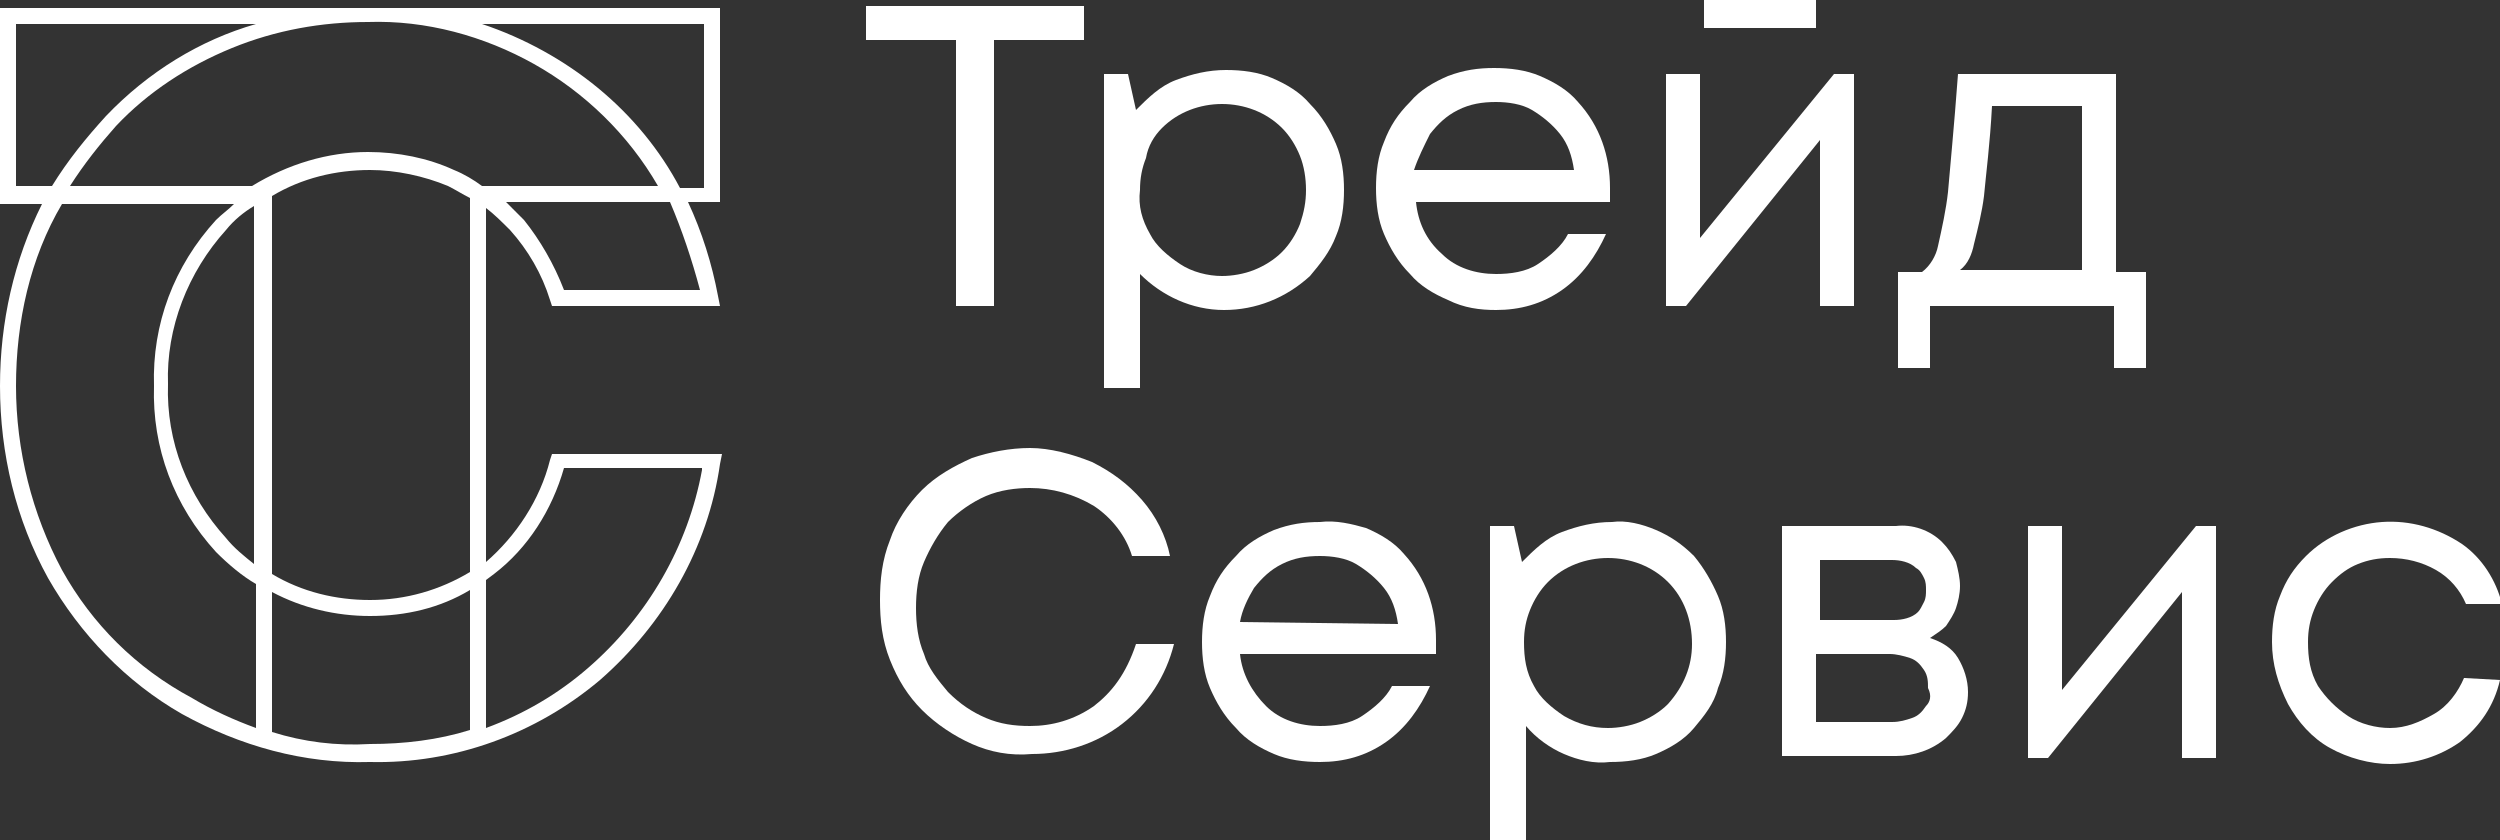
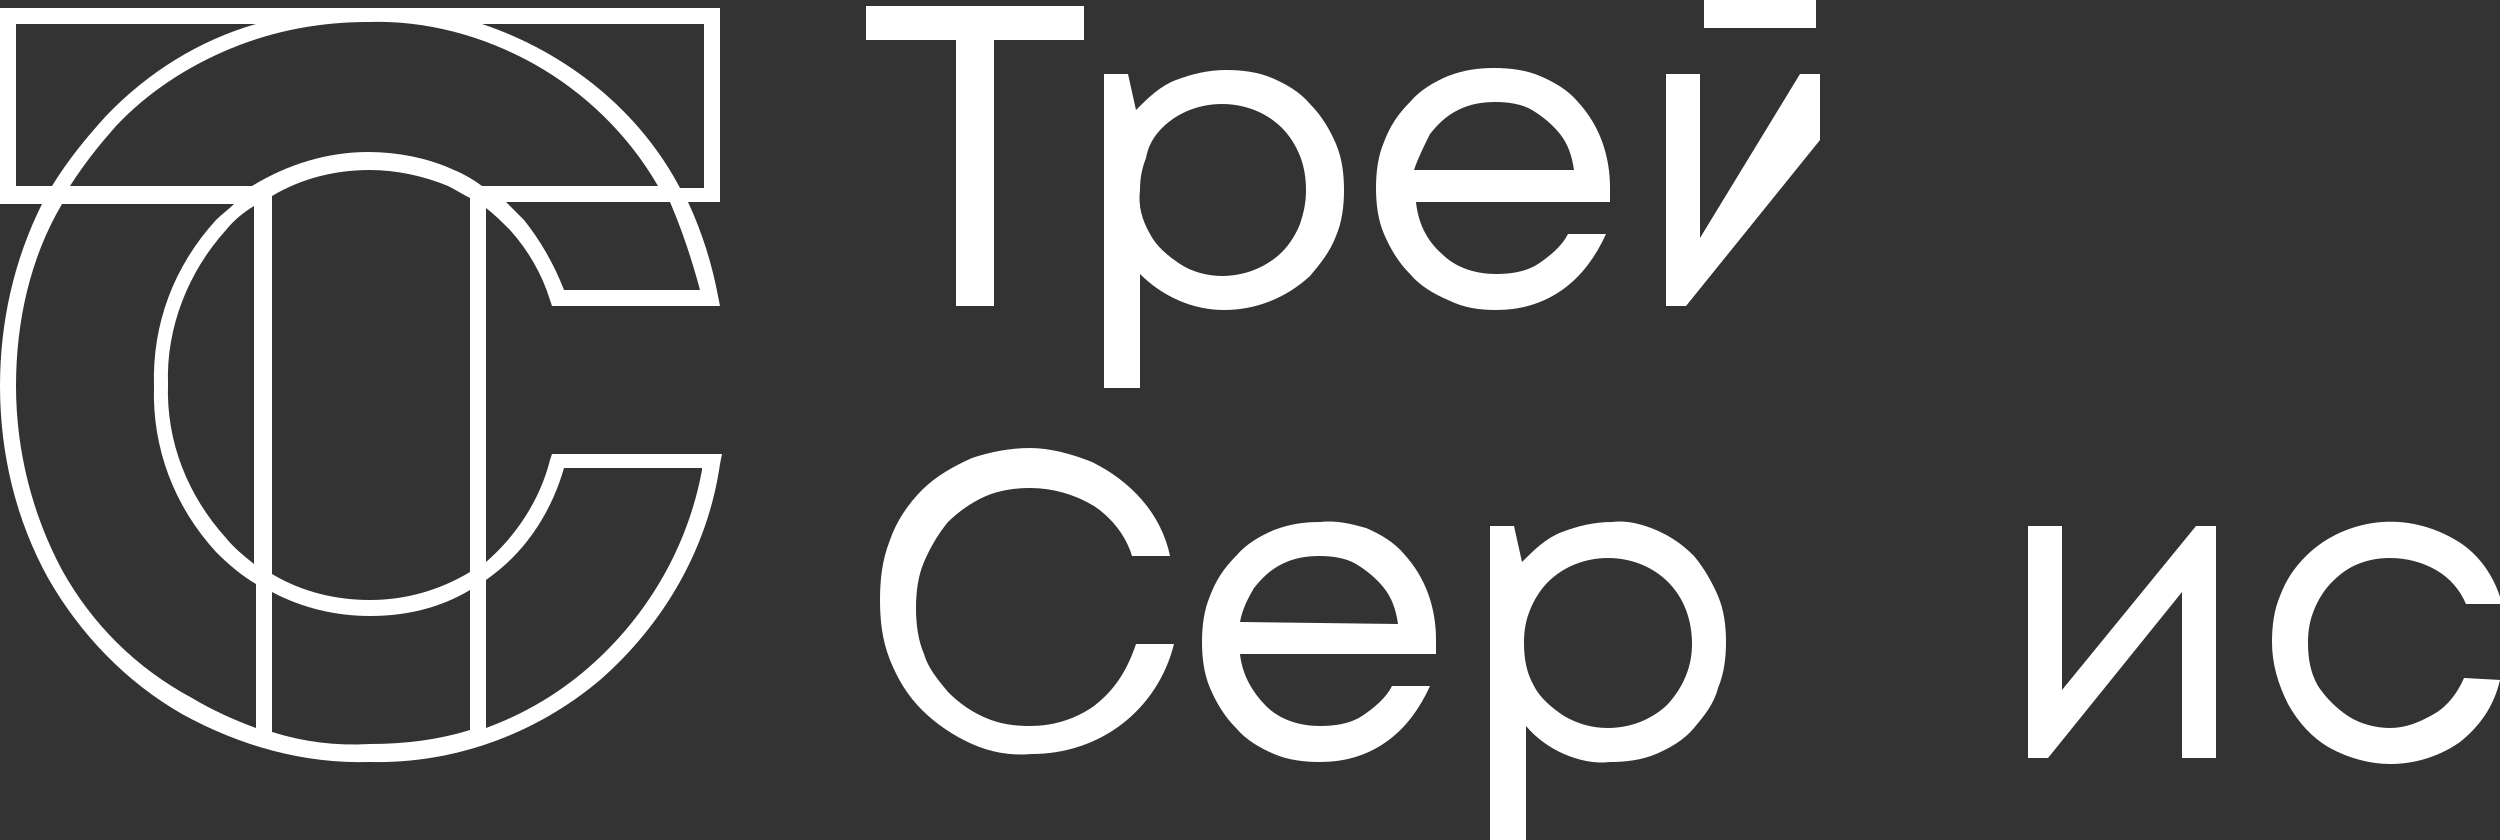
<svg xmlns="http://www.w3.org/2000/svg" id="Слой_1" x="0px" y="0px" viewBox="0 0 125 42" style="enable-background:new 0 0 125 42;" xml:space="preserve">
  <rect x="0" y="0" width="125" height="42" fill="#333333" stroke="none" />
  <style type="text/css"> .st0{fill:#FFFFFF;} </style>
  <g>
    <path class="st0" d="M27.5,23c-0.5,2-1.7,3.8-3.2,5.1V10.4c0.4,0.3,0.8,0.7,1.2,1.1c0.9,1,1.6,2.2,2,3.5l0.1,0.3H36l-0.1-0.5 c-0.3-1.6-0.8-3.2-1.5-4.7h1.6V0.4H0v9.8h2.1C0.7,13,0,16.1,0,19.3c0,3.4,0.8,6.7,2.4,9.6c1.6,2.8,3.9,5.2,6.7,6.8 c2.9,1.6,6.1,2.5,9.4,2.4c4.2,0.1,8.3-1.4,11.5-4.1c3.2-2.8,5.4-6.6,6-10.8l0.1-0.5h-8.5L27.5,23z M23.5,28.6 c-1.5,0.9-3.2,1.4-5,1.4c-1.7,0-3.4-0.4-4.9-1.3V9.8c1.5-0.9,3.2-1.3,4.9-1.3c1.3,0,2.7,0.3,3.9,0.8c0.4,0.2,0.7,0.4,1.1,0.6V28.6z M22.7,8.5c-1.3-0.6-2.8-0.9-4.3-0.9c-2,0-4,0.6-5.8,1.7H3.5c0.7-1.1,1.5-2.1,2.3-3c1.6-1.7,3.6-3,5.8-3.9c2.2-0.9,4.5-1.3,6.8-1.3 c2.9-0.1,5.8,0.7,8.3,2.1c2.5,1.4,4.7,3.5,6.2,6.1h-8.8C23.7,9,23.2,8.7,22.7,8.5L22.7,8.5z M12.7,28.2c-0.5-0.4-1-0.8-1.4-1.3 c-1.9-2.1-3-4.8-2.9-7.7c-0.1-2.8,1-5.6,2.9-7.7c0.4-0.5,0.9-0.9,1.4-1.2L12.7,28.2z M35,14.5h-6.8c-0.5-1.3-1.2-2.5-2-3.5 c-0.3-0.3-0.6-0.6-0.9-0.9h8.2C34.1,11.5,34.6,13,35,14.5z M35.2,1.2v8.2h-1.2c-1-1.9-2.4-3.6-4.1-5c-1.7-1.4-3.7-2.5-5.8-3.2H35.2 z M0.8,9.3V1.2h12C10,2,7.4,3.6,5.3,5.8C4.3,6.9,3.4,8,2.6,9.3H0.8z M3.1,28.5c-1.5-2.8-2.3-6-2.3-9.2c0-3.2,0.7-6.4,2.3-9.1h8.6 c-0.3,0.3-0.6,0.5-0.9,0.8c-2.1,2.3-3.2,5.2-3.1,8.3c-0.1,3.1,1,6,3.1,8.3c0.6,0.6,1.3,1.2,2,1.6v7.2c-1.1-0.4-2.2-0.9-3.2-1.5 C6.8,33.4,4.6,31.2,3.1,28.5z M13.6,36.6v-7c1.5,0.8,3.2,1.2,4.9,1.2c1.8,0,3.5-0.4,5-1.3v7c-1.6,0.5-3.3,0.7-5,0.7 C16.8,37.3,15.2,37.1,13.6,36.6L13.6,36.6z M35.1,23.5c-0.7,3.8-2.7,7.3-5.7,9.9c-1.5,1.3-3.2,2.3-5.1,3V29l0.4-0.3 c1.7-1.3,2.9-3.2,3.5-5.3H35.1z" />
    <path class="st0" d="M54.7,35.3c-1,0.7-2.1,1-3.2,1c-0.8,0-1.5-0.1-2.2-0.4c-0.7-0.3-1.3-0.7-1.9-1.3c-0.5-0.6-1-1.2-1.2-1.9 c-0.3-0.7-0.4-1.5-0.4-2.3c0-0.8,0.1-1.6,0.4-2.3c0.3-0.7,0.7-1.4,1.2-2c0.5-0.5,1.2-1,1.9-1.3c0.7-0.3,1.5-0.4,2.2-0.4 c1.1,0,2.2,0.3,3.2,0.9c0.9,0.6,1.6,1.5,1.9,2.5h1.9c-0.2-1-0.7-2-1.4-2.8c-0.7-0.8-1.5-1.4-2.5-1.9c-1-0.4-2.1-0.7-3.1-0.7 c-1,0-2,0.2-2.9,0.5c-0.9,0.4-1.8,0.9-2.5,1.6c-0.7,0.7-1.3,1.6-1.6,2.5c-0.4,1-0.5,2-0.5,3c0,1,0.1,2,0.5,3c0.4,1,0.9,1.8,1.6,2.5 c0.7,0.7,1.6,1.3,2.5,1.7c0.9,0.4,1.9,0.6,3,0.5c1.6,0,3.2-0.5,4.5-1.5c1.3-1,2.2-2.4,2.6-4h-1.9C56.3,33.7,55.6,34.6,54.7,35.3z" />
    <path class="st0" d="M66,26.1c-0.8,0-1.5,0.1-2.3,0.4c-0.7,0.3-1.4,0.7-1.9,1.3c-0.6,0.6-1,1.2-1.3,2c-0.3,0.7-0.4,1.5-0.4,2.3 c0,0.8,0.1,1.6,0.4,2.3c0.3,0.7,0.7,1.4,1.3,2c0.5,0.6,1.2,1,1.9,1.3c0.7,0.3,1.5,0.4,2.3,0.4c1.2,0,2.3-0.3,3.3-1 c1-0.7,1.7-1.7,2.2-2.8h-1.9c-0.3,0.6-0.9,1.1-1.5,1.5c-0.6,0.4-1.4,0.5-2.1,0.5c-1,0-2-0.3-2.7-1c-0.7-0.7-1.2-1.6-1.3-2.6h9.8 c0-0.3,0-0.5,0-0.7c0-1.6-0.5-3.1-1.6-4.3c-0.5-0.6-1.2-1-1.9-1.3C67.6,26.2,66.8,26,66,26.1z M62,31.1c0.1-0.6,0.4-1.2,0.7-1.7 c0.4-0.5,0.8-0.9,1.4-1.2c0.6-0.3,1.2-0.4,1.9-0.4c0.6,0,1.3,0.1,1.8,0.4c0.5,0.3,1,0.7,1.4,1.2c0.4,0.5,0.6,1.1,0.7,1.8L62,31.1z" />
    <path class="st0" d="M80.6,26.1c-0.9,0-1.7,0.2-2.5,0.5c-0.8,0.3-1.4,0.9-2,1.5l-0.4-1.8h-1.2V42h1.8v-5.7c0.5,0.6,1.2,1.1,1.9,1.4 c0.7,0.3,1.5,0.5,2.3,0.4c0.8,0,1.6-0.1,2.3-0.4s1.4-0.7,1.9-1.3c0.5-0.6,1-1.2,1.2-2c0.3-0.7,0.4-1.5,0.4-2.3 c0-0.8-0.1-1.6-0.4-2.3c-0.3-0.7-0.7-1.4-1.2-2c-0.6-0.6-1.2-1-1.9-1.3C82.1,26.2,81.3,26,80.6,26.1z M83.4,35.2 c-0.4,0.4-0.9,0.7-1.4,0.9c-0.5,0.2-1.1,0.3-1.6,0.3c-0.8,0-1.5-0.2-2.2-0.6c-0.6-0.4-1.2-0.9-1.5-1.5c-0.4-0.7-0.5-1.4-0.5-2.2 c0-0.6,0.1-1.1,0.3-1.6c0.2-0.5,0.5-1,0.9-1.4c0.8-0.8,1.9-1.2,3-1.2s2.2,0.4,3,1.2c0.8,0.8,1.2,1.9,1.2,3.1 C84.6,33.3,84.2,34.3,83.4,35.2L83.4,35.2z" />
-     <path class="st0" d="M96.5,31.9c0.3-0.2,0.6-0.4,0.8-0.6c0.2-0.3,0.4-0.6,0.5-0.9c0.1-0.3,0.2-0.7,0.2-1.1c0-0.4-0.1-0.8-0.2-1.2 c-0.2-0.4-0.4-0.7-0.7-1c-0.6-0.6-1.5-0.9-2.3-0.8h-5.7v11.5h5.7c0.9,0,1.8-0.3,2.5-0.9c0.3-0.3,0.6-0.6,0.8-1 c0.2-0.4,0.3-0.8,0.3-1.3c0-0.6-0.2-1.2-0.5-1.7C97.6,32.4,97.1,32.1,96.5,31.9z M90.9,28h3.7c0.4,0,0.9,0.1,1.2,0.4 c0.2,0.1,0.3,0.3,0.4,0.5c0.1,0.2,0.1,0.4,0.1,0.6c0,0.2,0,0.4-0.1,0.6c-0.1,0.2-0.2,0.4-0.3,0.5c-0.3,0.3-0.8,0.4-1.2,0.4h-3.7V28 z M96.3,35.3c-0.2,0.3-0.4,0.5-0.7,0.6c-0.3,0.1-0.6,0.2-1,0.2h-3.8v-3.4h3.7c0.3,0,0.7,0.1,1,0.2c0.3,0.1,0.5,0.3,0.7,0.6 c0.2,0.3,0.2,0.6,0.2,0.9C96.6,34.8,96.5,35.1,96.3,35.3z" />
    <path class="st0" d="M103.1,34.5v-8.2h-1.7v11.6h1l6.7-8.3v8.3h1.7V26.3h-1L103.1,34.5z" />
    <path class="st0" d="M123.2,33.9c-0.3,0.7-0.8,1.4-1.5,1.8c-0.7,0.4-1.4,0.7-2.2,0.7c-0.7,0-1.5-0.2-2.1-0.6 c-0.6-0.4-1.1-0.9-1.5-1.5c-0.4-0.7-0.5-1.4-0.5-2.2c0-0.6,0.1-1.1,0.3-1.6c0.2-0.5,0.5-1,0.9-1.4c0.4-0.4,0.8-0.7,1.3-0.9 c0.5-0.2,1-0.3,1.6-0.3c0.8,0,1.6,0.2,2.3,0.6c0.7,0.4,1.2,1,1.5,1.7h1.8c-0.3-1.2-1-2.3-2-3c-1.2-0.8-2.6-1.2-4-1.1 c-1.4,0.1-2.8,0.7-3.8,1.7c-0.6,0.6-1,1.2-1.3,2c-0.3,0.7-0.4,1.5-0.4,2.3c0,1.1,0.3,2.1,0.8,3.1c0.5,0.9,1.2,1.7,2.1,2.2 c0.9,0.5,2,0.8,3,0.8c1.3,0,2.5-0.4,3.5-1.1c1-0.8,1.7-1.8,2-3.1L123.2,33.9z" />
    <path class="st0" d="M47.8,15.3h1.9V2h4.5V0.3H43.3V2h4.5V15.3z" />
    <path class="st0" d="M57,13.7c1.1,1.1,2.6,1.8,4.2,1.8c1.6,0,3.1-0.6,4.3-1.7c0.5-0.6,1-1.2,1.3-2c0.3-0.7,0.4-1.5,0.4-2.3 c0-0.8-0.1-1.6-0.4-2.3c-0.3-0.7-0.7-1.4-1.3-2c-0.5-0.6-1.2-1-1.9-1.3c-0.7-0.3-1.5-0.4-2.3-0.4c-0.9,0-1.7,0.2-2.5,0.5 c-0.8,0.3-1.4,0.9-2,1.5l-0.4-1.8h-1.2v15.7H57V13.7z M58.1,6.4c0.8-0.8,1.9-1.2,3-1.2c1.1,0,2.2,0.4,3,1.2 c0.4,0.4,0.7,0.9,0.9,1.4c0.2,0.5,0.3,1.1,0.3,1.7c0,0.6-0.1,1.1-0.3,1.7c-0.2,0.5-0.5,1-0.9,1.4c-0.4,0.4-0.9,0.7-1.4,0.9 s-1.1,0.3-1.6,0.3c-0.7,0-1.5-0.2-2.1-0.6c-0.6-0.4-1.2-0.9-1.5-1.5c-0.4-0.7-0.6-1.4-0.5-2.2c0-0.6,0.1-1.1,0.3-1.6 C57.4,7.3,57.7,6.8,58.1,6.4z" />
    <path class="st0" d="M74.8,15.5c1.2,0,2.3-0.3,3.3-1c1-0.7,1.7-1.7,2.2-2.8h-1.9c-0.3,0.6-0.9,1.1-1.5,1.5 c-0.6,0.4-1.4,0.5-2.1,0.5c-1,0-2-0.3-2.7-1c-0.8-0.7-1.2-1.6-1.3-2.6h9.7c0-0.2,0-0.4,0-0.7c0-1.6-0.5-3.1-1.6-4.3 c-0.5-0.6-1.2-1-1.9-1.3c-0.7-0.3-1.5-0.4-2.3-0.4c-0.8,0-1.5,0.1-2.3,0.4c-0.7,0.3-1.4,0.7-1.9,1.3c-0.6,0.6-1,1.2-1.3,2 c-0.3,0.7-0.4,1.5-0.4,2.3c0,0.8,0.1,1.6,0.4,2.3c0.3,0.7,0.7,1.4,1.3,2c0.5,0.6,1.2,1,1.9,1.3C73.2,15.4,74,15.5,74.8,15.5z M71.5,6.7c0.4-0.5,0.8-0.9,1.4-1.2c0.6-0.3,1.2-0.4,1.9-0.4c0.6,0,1.3,0.1,1.8,0.4c0.5,0.3,1,0.7,1.4,1.2c0.4,0.5,0.6,1.1,0.7,1.8 h-8C70.9,7.9,71.2,7.3,71.5,6.7L71.5,6.7z" />
-     <path class="st0" d="M91,7v8.3h1.7V3.7h-1L85,11.9V3.7h-1.7v11.6h1L91,7z" />
+     <path class="st0" d="M91,7v8.3V3.7h-1L85,11.9V3.7h-1.7v11.6h1L91,7z" />
    <path class="st0" d="M90.8,0h-5.6v1.4h5.6V0z" />
-     <path class="st0" d="M96.5,15.3h9.2v3.1h1.6v-4.8h-1.5V3.7h-7.9c-0.2,2.7-0.4,4.7-0.5,5.9c-0.1,0.9-0.3,1.8-0.5,2.7 c-0.1,0.5-0.4,1-0.8,1.3h-1.2v4.8h1.6L96.5,15.3z M98.7,12.2c0.2-0.8,0.4-1.6,0.5-2.4c0.1-1.1,0.3-2.6,0.4-4.5h4.5v8.2h-6.1 C98.4,13.2,98.6,12.7,98.7,12.2z" />
  </g>
</svg>